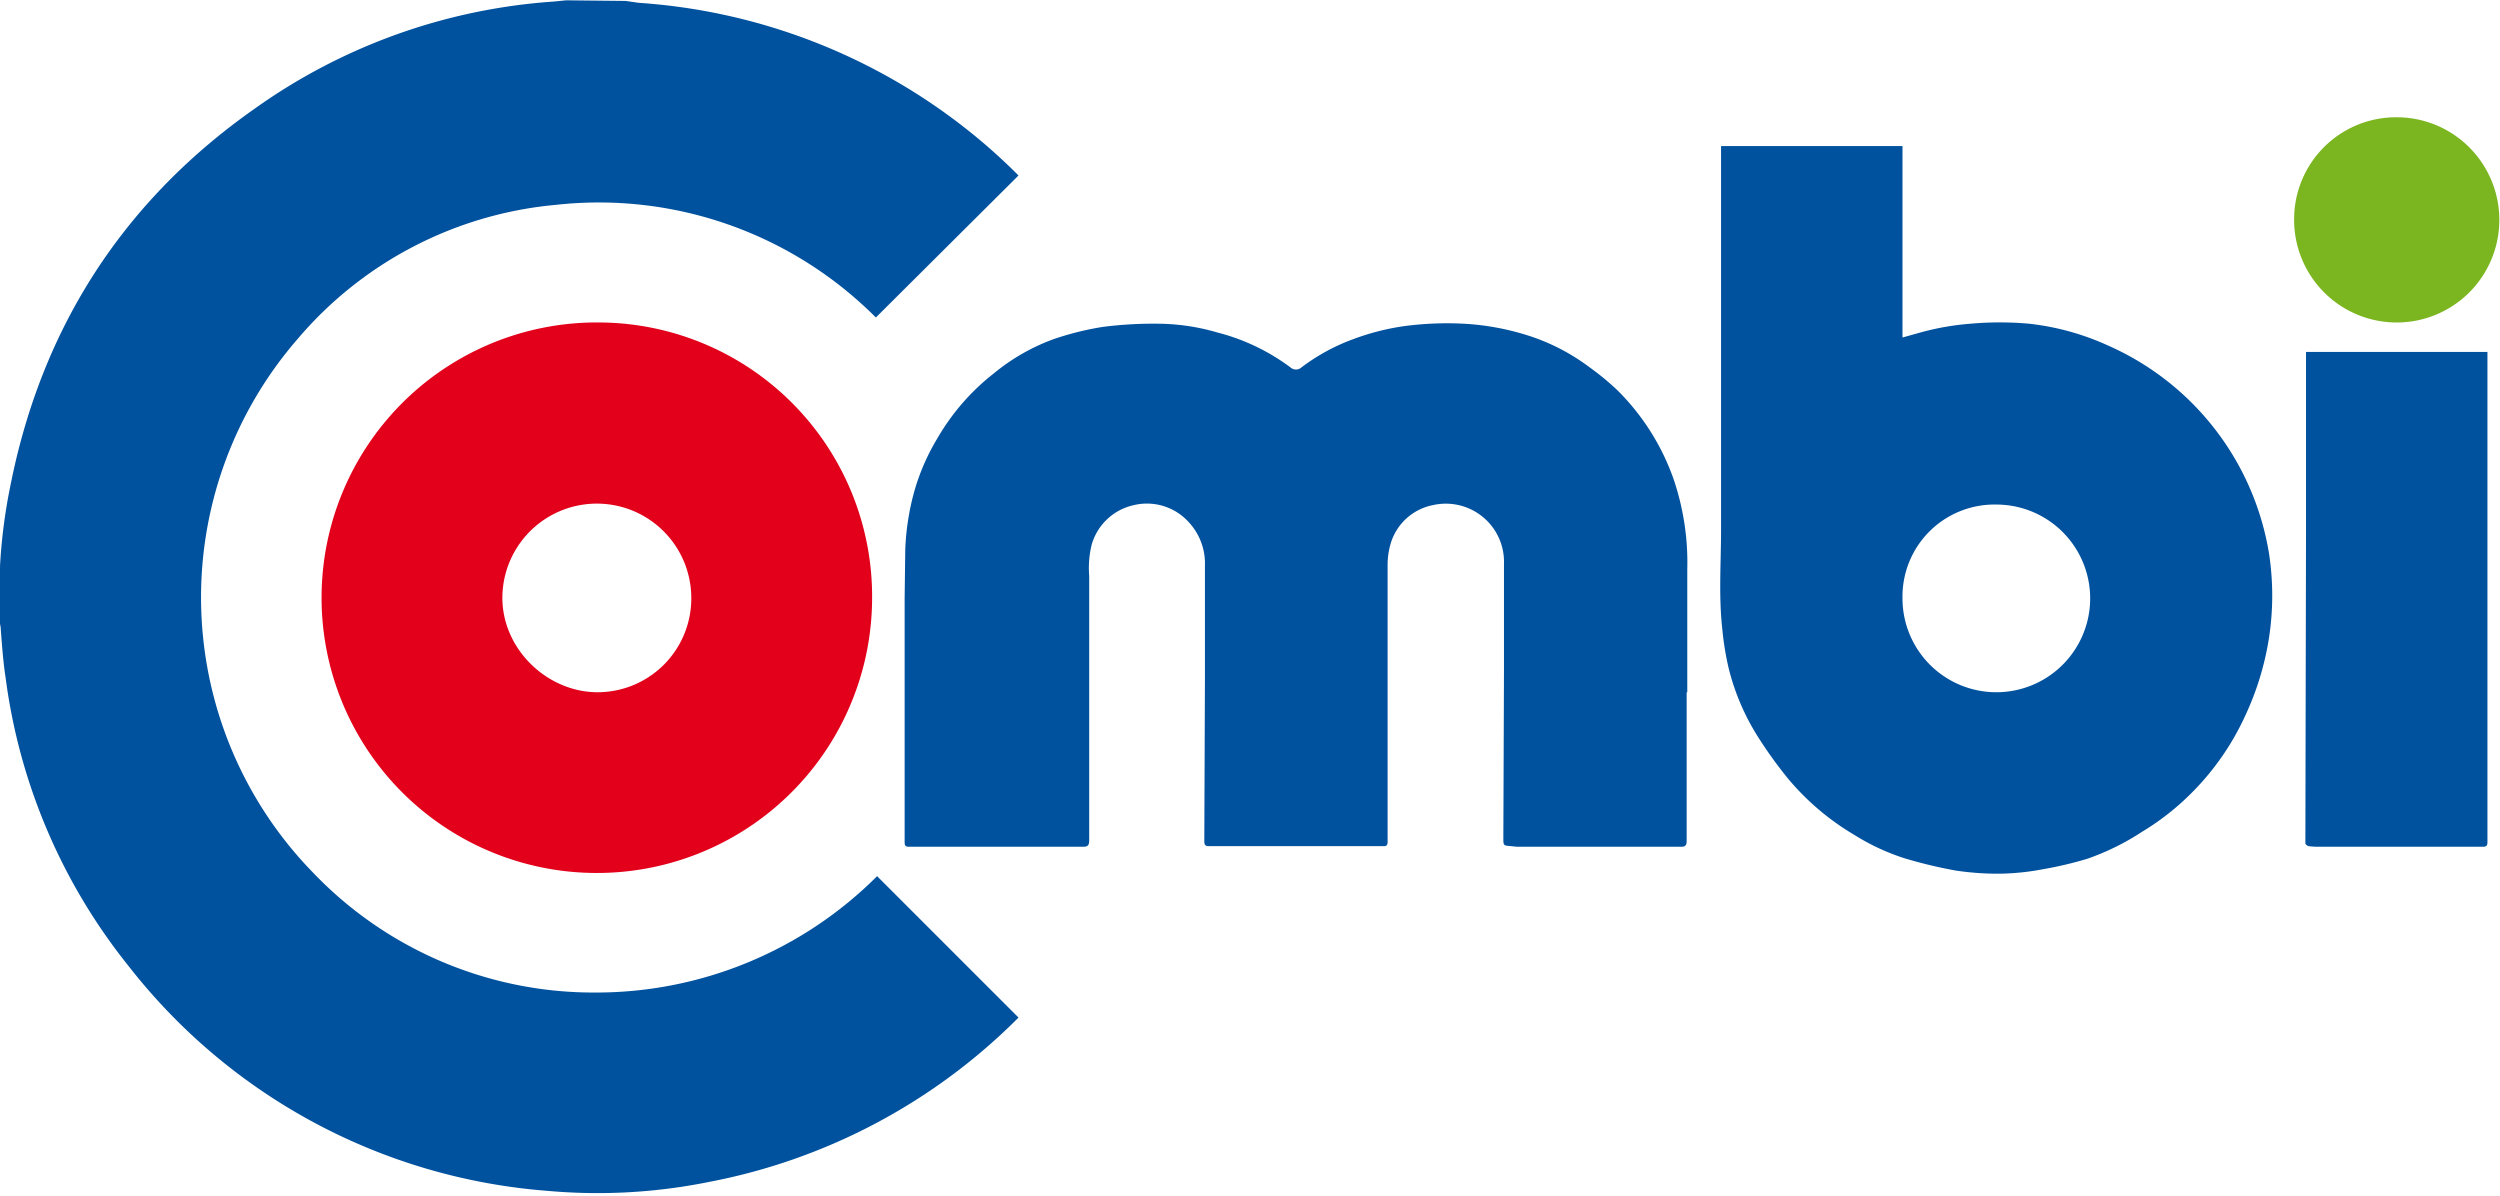
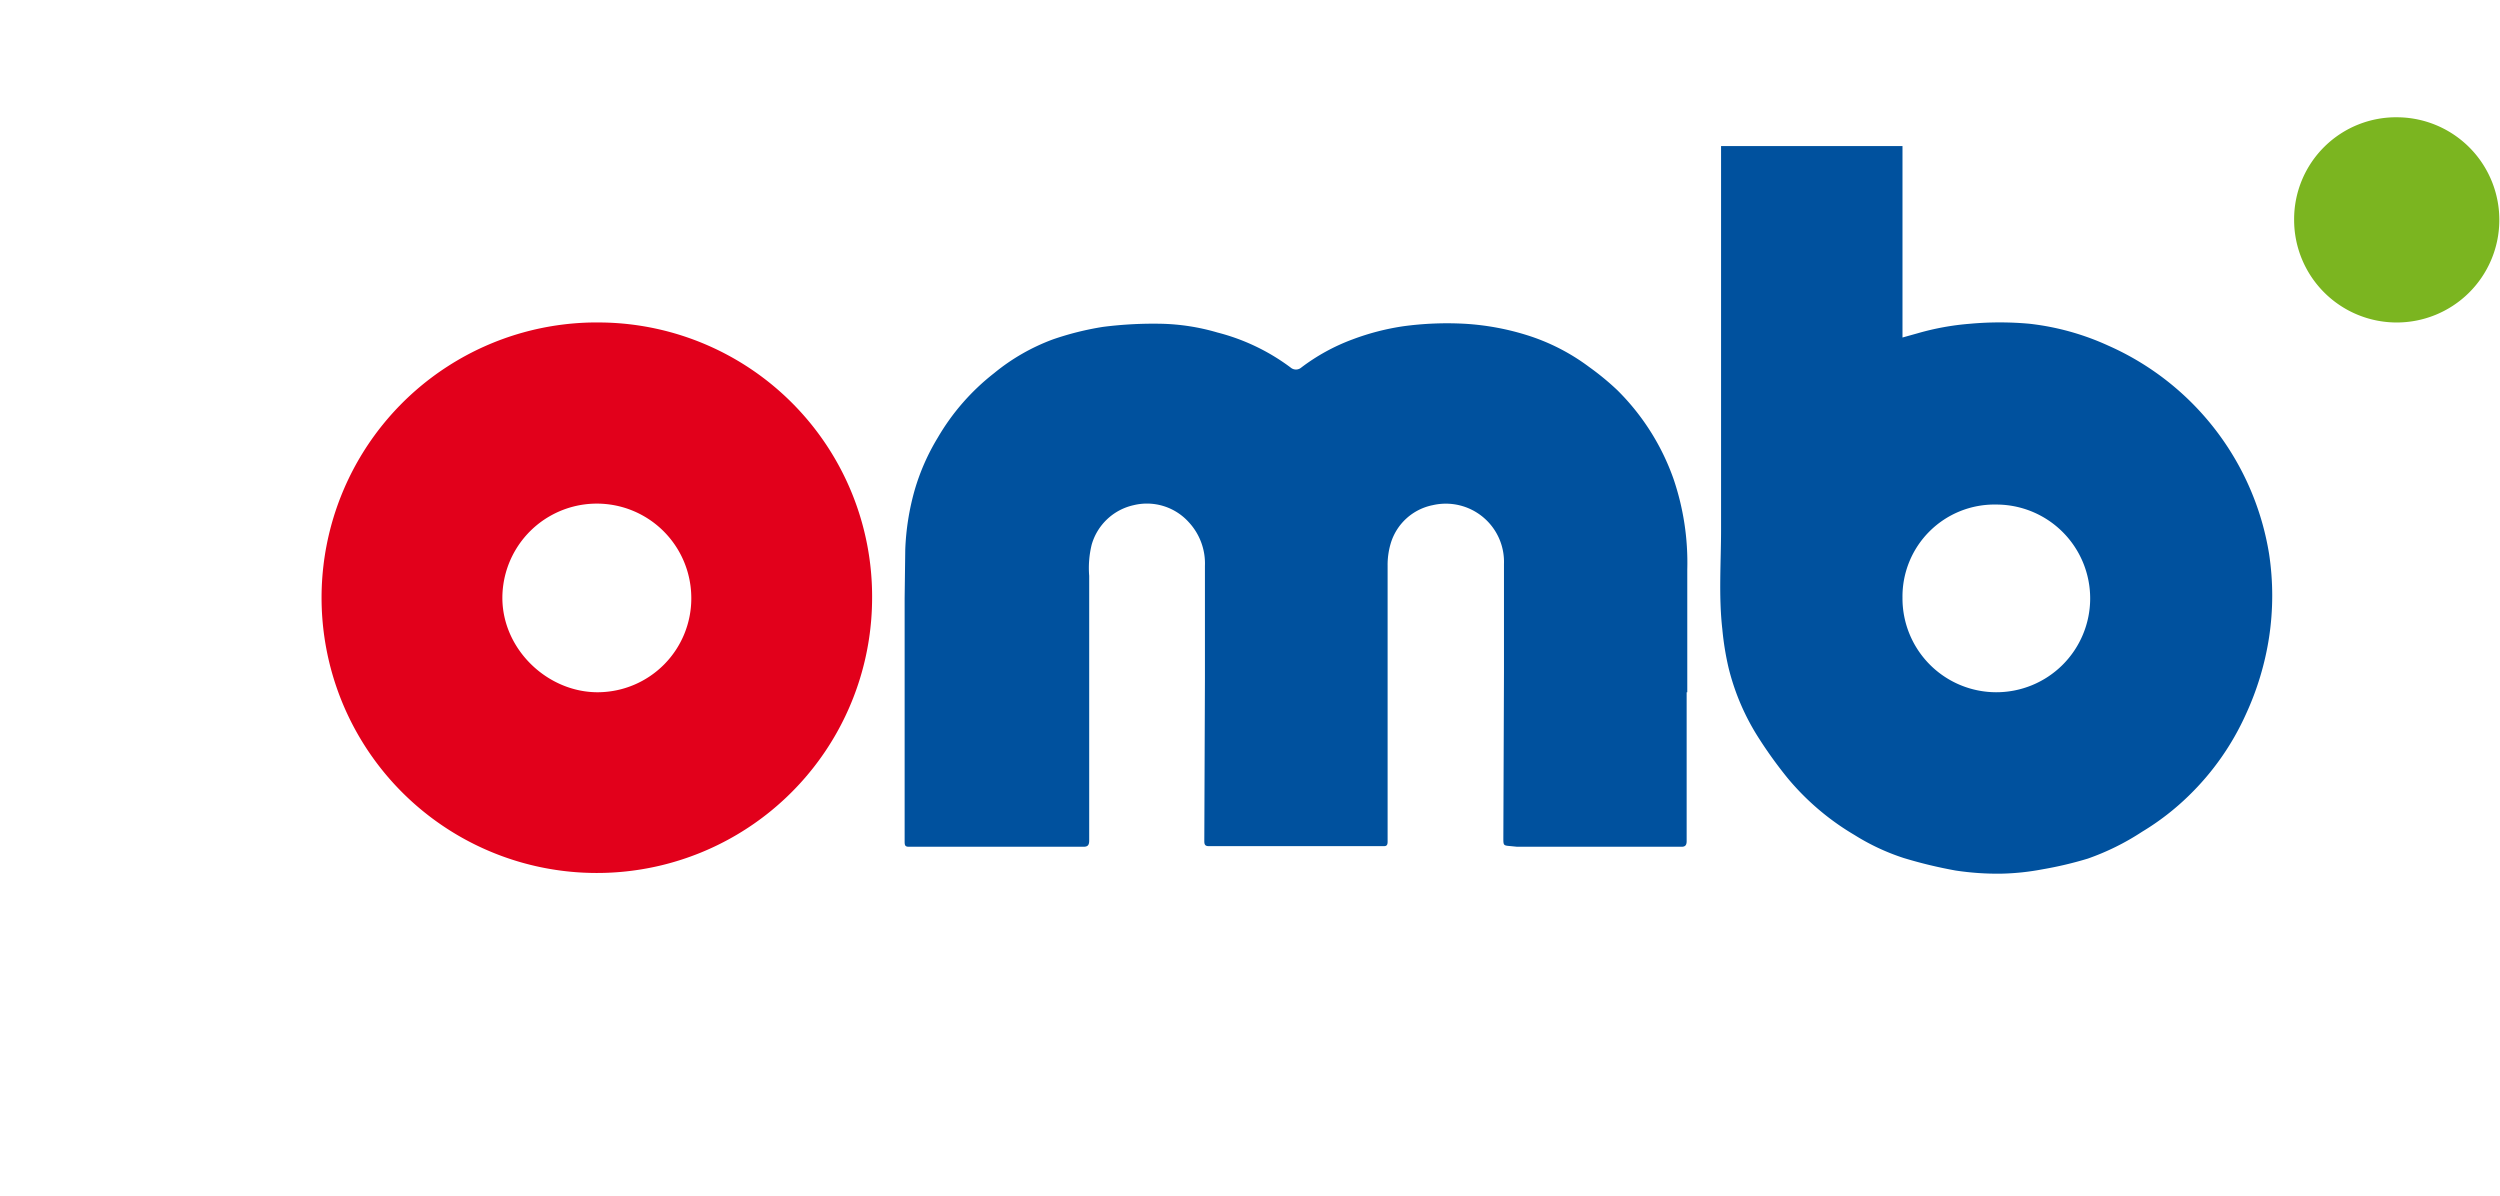
<svg xmlns="http://www.w3.org/2000/svg" viewBox="-1.554312234475219e-14 -0.1 399.608 191.073" width="2500" height="1196">
  <g fill="#00519e">
-     <path d="M100 0l2.1.3a94.8 94.8 0 0 1 49.5 18 93.2 93.2 0 0 1 10.7 9.1l.5.5L140 50.6a62.5 62.5 0 0 0-51.2-18A61.4 61.4 0 0 0 47.6 54a63 63 0 0 0 2.6 85.5 62 62 0 0 0 44.8 19 63.5 63.5 0 0 0 45.2-18.6l22.6 22.6-.6.6a94.9 94.9 0 0 1-49 25.7 89.6 89.6 0 0 1-25.7 1.4 94 94 0 0 1-67-36 92.8 92.8 0 0 1-19.6-46c-.4-2.6-.6-5.4-.8-8.1a4.4 4.4 0 0 0-.1-.5v-8.8a1.9 1.9 0 0 0 0-.4 87.4 87.4 0 0 1 1.7-13.1c5-25.1 18-45.3 38.9-60A93.2 93.2 0 0 1 88.5.1l2-.2z" />
    <path d="M269.6 110.5v23.8c0 .6-.2.9-.8.9h-26.3l-1-.1c-1.2-.1-1.2-.1-1.2-1.3l.1-26.6V90a9.3 9.3 0 0 0-11.4-9.4 8.8 8.8 0 0 0-6.7 6.1 12 12 0 0 0-.5 3.6v44.1c0 .8-.4.7-1 .7h-27.6c-.6 0-.7-.3-.7-.8l.1-26v-18a9.7 9.7 0 0 0-2.6-7 9 9 0 0 0-8.8-2.7 9 9 0 0 0-6.7 6.3 15.7 15.7 0 0 0-.4 5v42.3c0 .7-.2 1-.9 1h-27.3a5.4 5.4 0 0 0-.6 0c-.6 0-.7-.2-.7-.8V95.5l.1-7.8a40.3 40.3 0 0 1 1.5-9.5 34.9 34.9 0 0 1 3.7-8.4 36.1 36.1 0 0 1 9-10.3 32.6 32.6 0 0 1 9.4-5.4 47 47 0 0 1 8-2 64 64 0 0 1 9.3-.5 34.5 34.5 0 0 1 9 1.4 33.3 33.3 0 0 1 11.7 5.6 1.3 1.3 0 0 0 1.7 0 31.8 31.8 0 0 1 8.2-4.5 39.3 39.3 0 0 1 8.1-2.1 52.1 52.1 0 0 1 9.8-.4 41.3 41.3 0 0 1 9.9 1.8 33 33 0 0 1 10 5.1 42.6 42.6 0 0 1 4.5 3.7 37.5 37.5 0 0 1 9 14.2 41.5 41.5 0 0 1 2.2 14.5v19.6zM275.1 23.2h29v30.6l2.5-.7a42 42 0 0 1 8.3-1.5 52.5 52.5 0 0 1 9.5 0 41.3 41.3 0 0 1 12.6 3.5 44.1 44.1 0 0 1 25.7 33.3 44.5 44.5 0 0 1 0 13.3A46 46 0 0 1 359 114a42.4 42.4 0 0 1-9.1 13 40.8 40.8 0 0 1-7.5 5.8 39.7 39.7 0 0 1-8.7 4.3 60 60 0 0 1-7.2 1.7 39.6 39.6 0 0 1-6.6.7 44.5 44.5 0 0 1-7.3-.5 73 73 0 0 1-8.3-2 35.3 35.3 0 0 1-7.9-3.7 40.9 40.9 0 0 1-10.6-9 68.6 68.6 0 0 1-4.5-6.2 37.3 37.3 0 0 1-5-11.5 45.5 45.5 0 0 1-1-6.2c-.6-5.3-.2-10.6-.2-15.9V23.7zm29 72.2a15 15 0 1 0 15-14.9 14.7 14.7 0 0 0-15 14.9z" />
  </g>
  <path d="M139.4 95.5a44 44 0 1 1-43.1-44.1 43.8 43.8 0 0 1 43.1 44.1zm-28.9 0a15.1 15.1 0 1 0-30.2-.1c0 8.3 7.3 15.2 15.4 15.1a15 15 0 0 0 14.8-15z" fill="#e2001b" />
-   <path d="M368.6 56.1h29v78.3c0 .6-.1.8-.8.8h-26.3a12.4 12.4 0 0 1-1.5-.1.9.9 0 0 1-.5-.4v-.5l.1-48.6V58z" fill="#00519e" />
  <path d="M366.7 35a16.3 16.3 0 0 1 16.7-16.4A16.4 16.4 0 1 1 366.7 35z" fill="#7bb520" />
</svg>